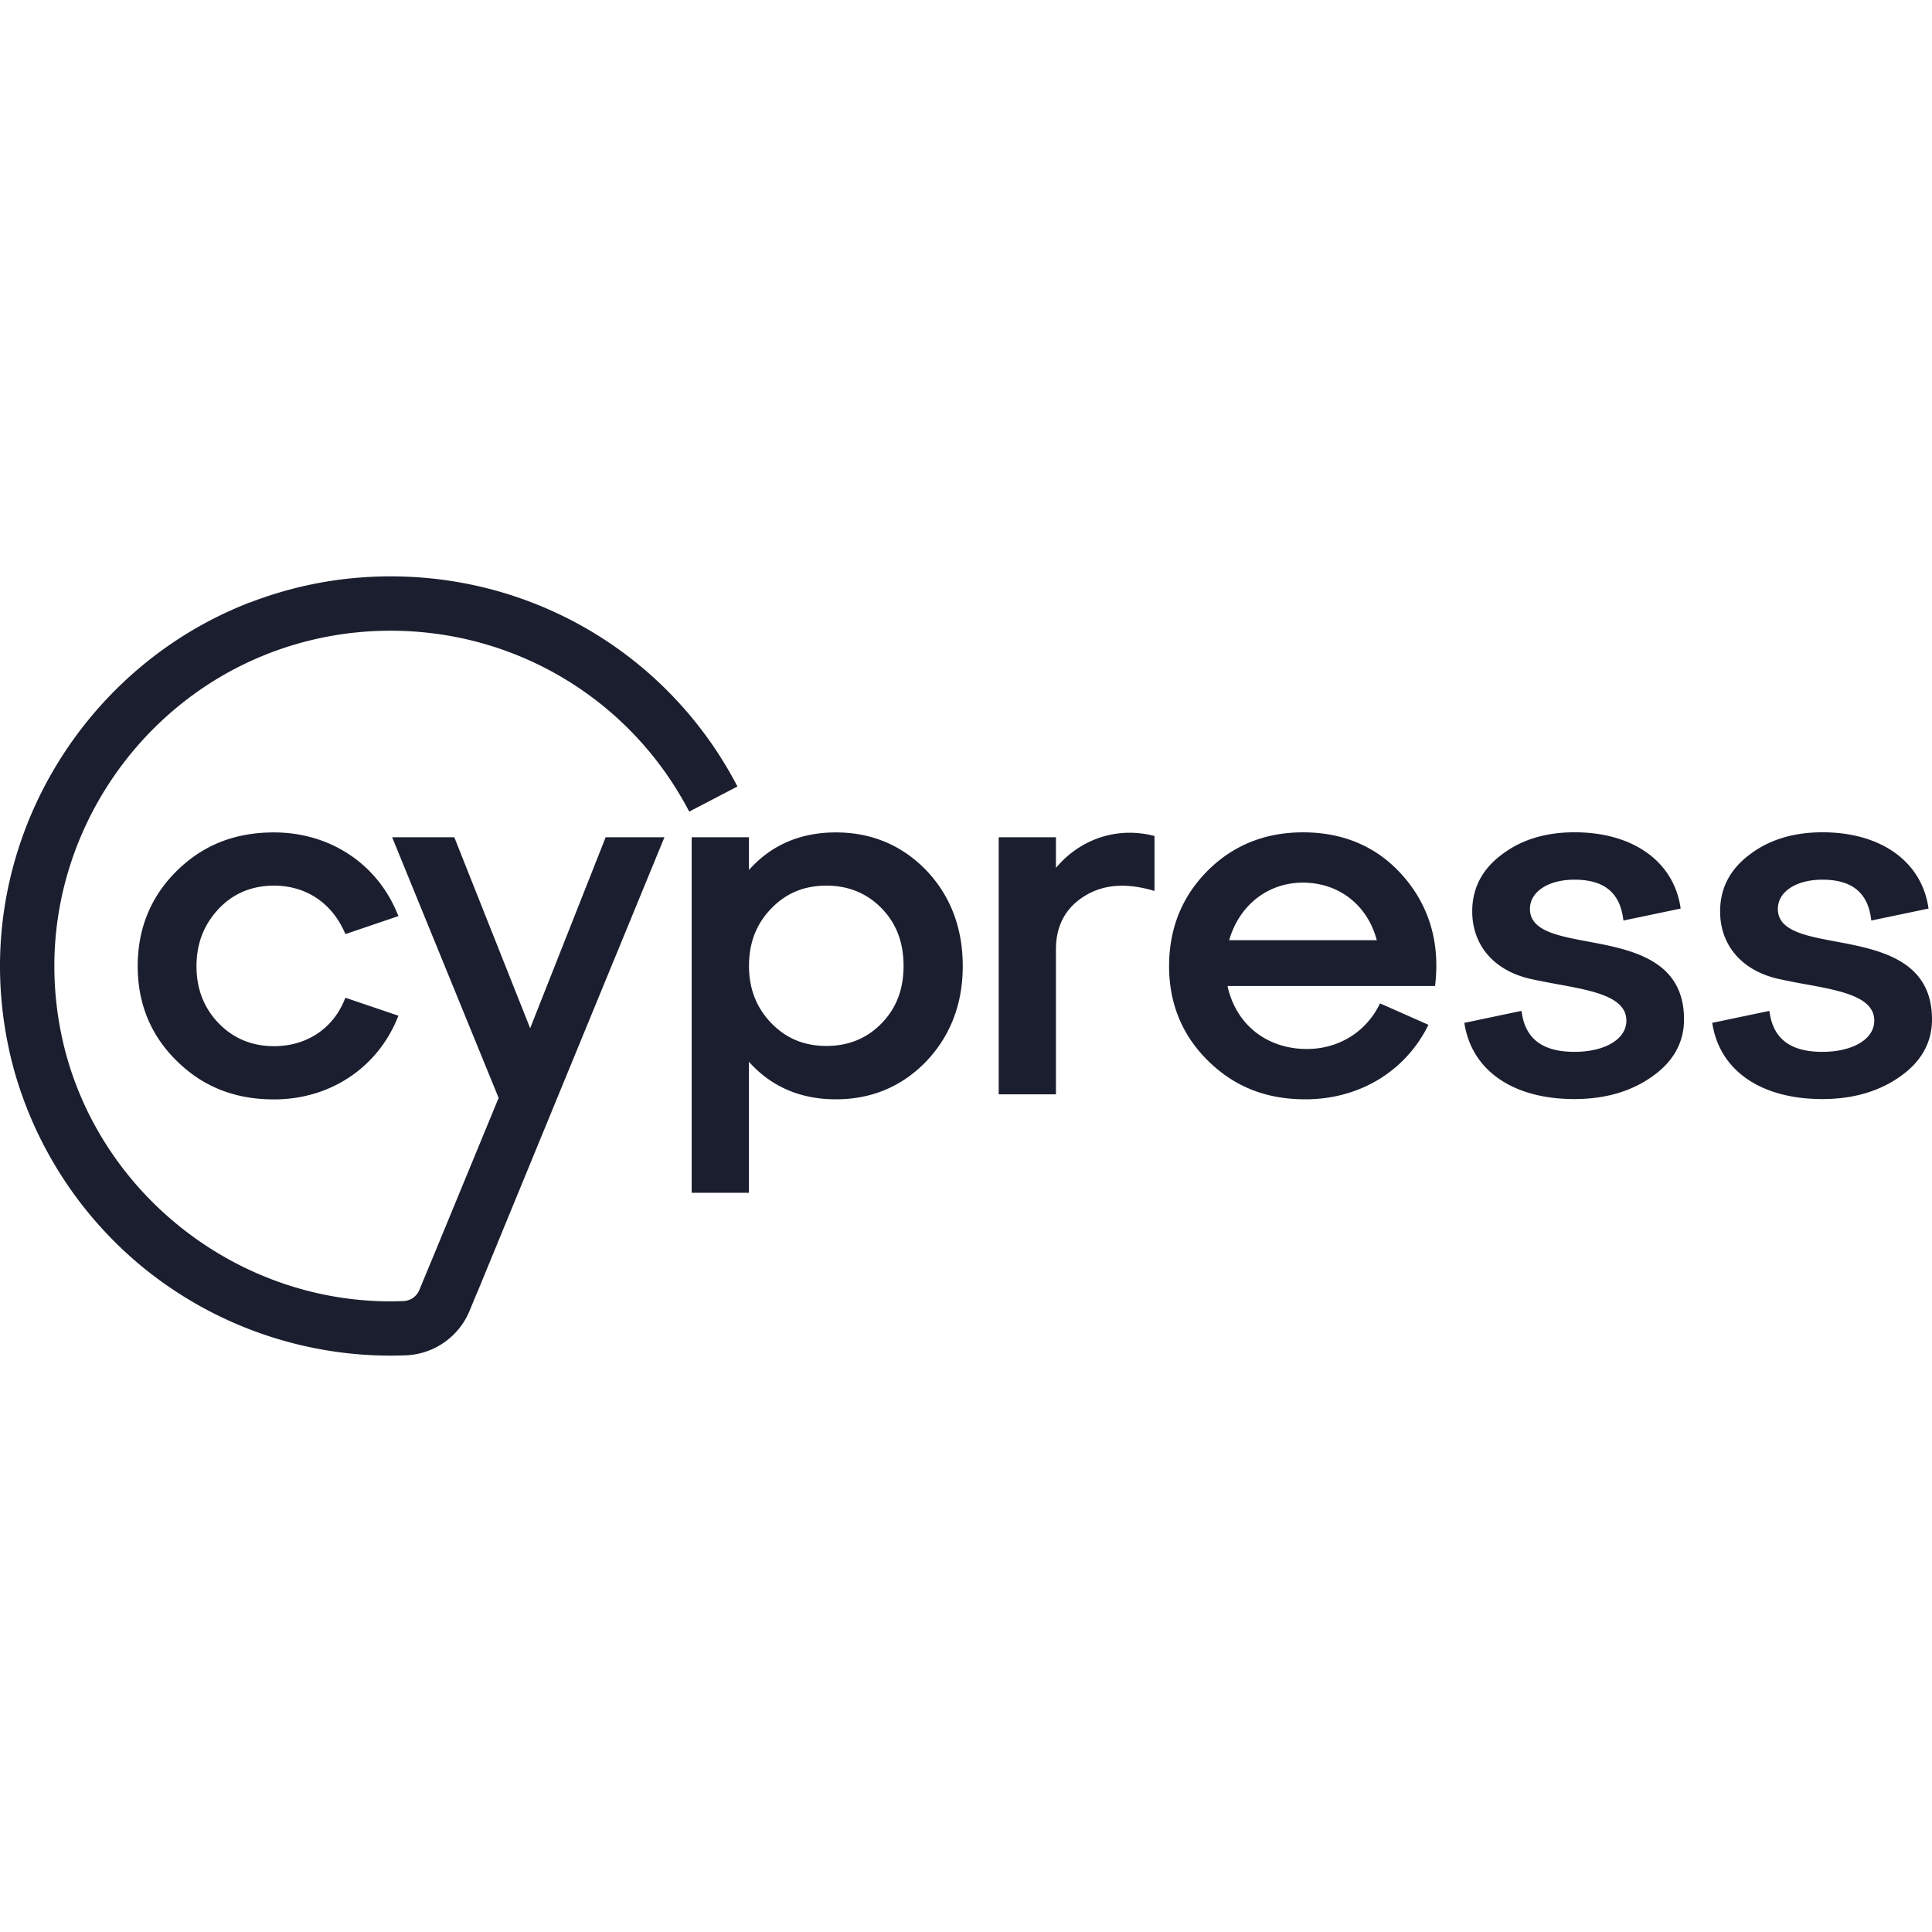
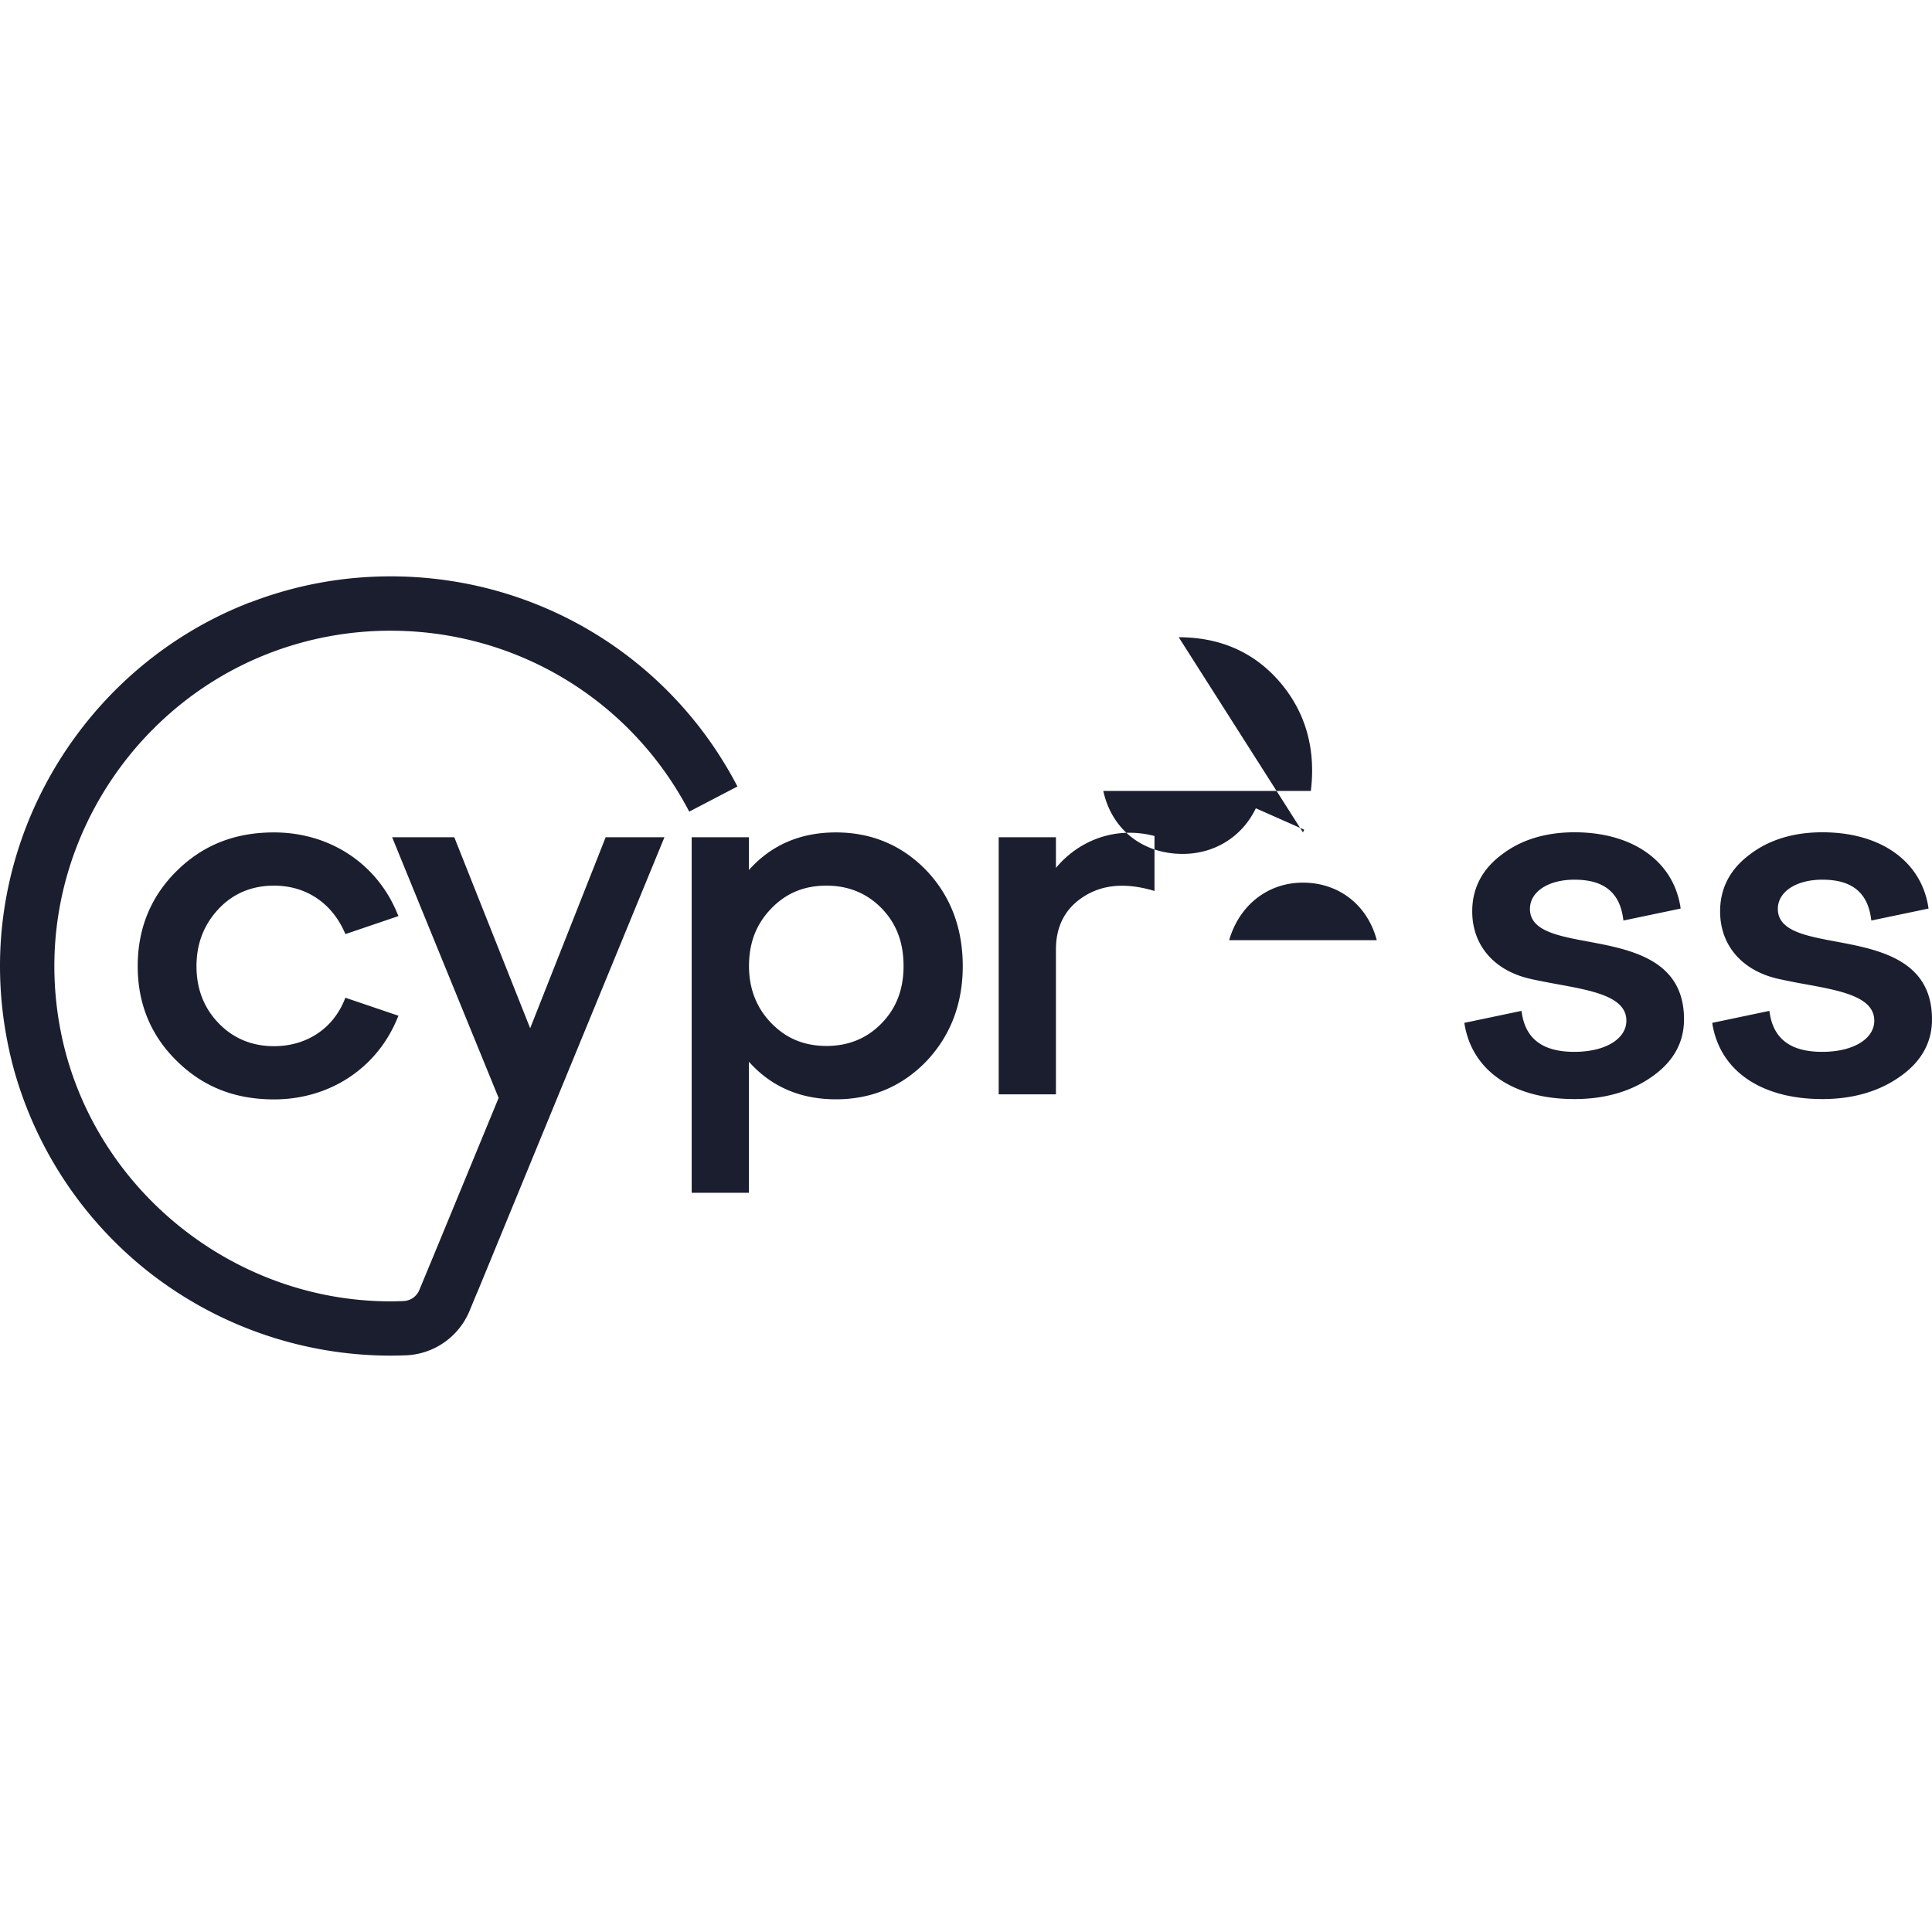
<svg xmlns="http://www.w3.org/2000/svg" viewBox="0 0 128 128">
-   <path fill="#1b1e2e" d="M25.883 38.185c-3.228 0-6.362.59-9.336 1.739l-.004-.01c-.156.06-.309.126-.463.19-.039.015-.078.028-.117.044v.002C6.392 44.118 0 53.623 0 64.002c0 1.92.216 3.834.635 5.693l-.006.002c.02.087.044.172.064.258a26.907 26.907 0 0 0 .223.88 25.939 25.939 0 0 0 8.69 13.241 25.988 25.988 0 0 0 16.218 5.738h.053c.347 0 .69-.01 1.031-.021a4.773 4.773 0 0 0 4.203-2.95l.5-1.212.006.002L44.021 55.47h-3.894l-5.002 12.654-5.027-12.654H25.98l7.056 17.27-4.375 10.609h-.002l-.879 2.12a1.179 1.179 0 0 1-1.02.727c-.298.011-.595.022-.894.022-9.999-.005-18.883-6.836-21.49-16.381a21.698 21.698 0 0 1-.209-.836 22.392 22.392 0 0 1-.566-5c0-8.984 5.564-17.204 13.886-20.584a22.266 22.266 0 0 1 8.395-1.63c8.347 0 15.93 4.593 19.781 11.985l3.195-1.666c-4.474-8.591-13.278-13.921-22.976-13.921zm78.435 16.956c-1.914 0-3.53.492-4.81 1.468-1.307.971-1.969 2.235-1.969 3.77 0 2.218 1.404 3.884 3.764 4.453.613.141 1.259.261 1.883.375 2.348.429 4.566.836 4.566 2.414 0 1.22-1.415 2.067-3.443 2.067-2.061 0-3.2-.826-3.477-2.524l-.033-.19-3.785.794.03.173c.554 3.054 3.267 4.875 7.265 4.875 2.028 0 3.77-.504 5.164-1.502 1.394-.981 2.097-2.25 2.097-3.77.011-3.964-3.513-4.632-6.355-5.163-2.067-.385-3.852-.727-3.852-2.164 0-1.14 1.216-1.936 2.951-1.936 1.92 0 2.966.824 3.215 2.516l.028.19 3.79-.792-.025-.173c-.51-3.01-3.196-4.881-7.004-4.881zm16.424 0c-1.915 0-3.53.492-4.81 1.468-1.307.971-1.97 2.235-1.97 3.77 0 2.218 1.405 3.884 3.765 4.453a42.8 42.8 0 0 0 1.882.375c2.349.429 4.567.836 4.567 2.414 0 1.22-1.415 2.067-3.444 2.067-2.06 0-3.2-.826-3.476-2.524l-.033-.19-3.785.794.03.173c.554 3.054 3.267 4.875 7.264 4.875 2.029 0 3.769-.504 5.168-1.502 1.394-.981 2.1-2.25 2.1-3.77.005-3.964-3.527-4.632-6.363-5.163-2.067-.385-3.85-.727-3.85-2.164 0-1.14 1.216-1.936 2.951-1.936 1.92 0 2.966.824 3.215 2.516l.028.19 3.79-.792-.027-.173c-.51-3.01-3.194-4.881-7.002-4.881zm-34.42.004c-2.5 0-4.616.851-6.303 2.533-1.703 1.703-2.564 3.83-2.564 6.33 0 2.484.873 4.606 2.604 6.293 1.735 1.703 3.838 2.531 6.425 2.531 3.504 0 6.521-1.778 8.067-4.762l.086-.174-3.205-1.42-.077.151c-.927 1.795-2.712 2.871-4.767 2.871-2.669 0-4.709-1.628-5.262-4.172h13.75l.018-.162c.298-2.75-.413-5.131-2.1-7.084-1.687-1.947-3.933-2.936-6.672-2.936zm-68.168.005c-2.587 0-4.692.83-6.427 2.534-1.725 1.692-2.604 3.818-2.604 6.33 0 2.484.873 4.604 2.604 6.29 1.735 1.704 3.84 2.534 6.427 2.534 3.678 0 6.807-2.055 8.168-5.363l.076-.18-3.515-1.193-.065.158c-.78 1.909-2.527 3.052-4.664 3.052-1.453 0-2.685-.51-3.656-1.507-.987-1.015-1.48-2.289-1.48-3.786 0-1.507.487-2.76 1.48-3.818.971-1.02 2.203-1.525 3.656-1.525 2.088 0 3.791 1.113 4.664 3.06l.07.15 3.51-1.193-.076-.177c-1.356-3.309-4.485-5.366-8.168-5.366zm37.225 0c-2.354 0-4.29.836-5.76 2.49v-2.17h-3.793v23.557h3.793v-8.683c1.47 1.649 3.406 2.488 5.76 2.488 2.37 0 4.393-.85 6.01-2.537 1.594-1.692 2.396-3.808 2.396-6.287 0-2.511-.802-4.638-2.396-6.324-1.617-1.682-3.64-2.534-6.01-2.534zm19.625.024c-1.926-.05-3.754.784-5.045 2.326v-2.03h-3.793v17.032h3.793v-9.605c0-1.54.618-2.718 1.844-3.499 1.215-.775 2.674-.923 4.459-.435l.226.066v-3.644l-.14-.033a6.48 6.48 0 0 0-1.344-.178zm11.318 3.303c2.381 0 4.28 1.485 4.893 3.812h-9.78c.673-2.327 2.571-3.812 4.887-3.812zm-31.562.199c1.453 0 2.685.51 3.656 1.508.976 1.008 1.447 2.256 1.447 3.818 0 1.54-.476 2.784-1.447 3.787-.97 1.004-2.203 1.508-3.656 1.508-1.476 0-2.667-.494-3.655-1.508-.987-1.014-1.482-2.29-1.482-3.787 0-1.54.484-2.793 1.482-3.818.988-1.02 2.18-1.508 3.655-1.508z" />
+   <path fill="#1b1e2e" d="M25.883 38.185c-3.228 0-6.362.59-9.336 1.739l-.004-.01c-.156.06-.309.126-.463.19-.039.015-.078.028-.117.044v.002C6.392 44.118 0 53.623 0 64.002c0 1.92.216 3.834.635 5.693l-.006.002c.02.087.044.172.064.258a26.907 26.907 0 0 0 .223.88 25.939 25.939 0 0 0 8.69 13.241 25.988 25.988 0 0 0 16.218 5.738h.053c.347 0 .69-.01 1.031-.021a4.773 4.773 0 0 0 4.203-2.95l.5-1.212.006.002L44.021 55.47h-3.894l-5.002 12.654-5.027-12.654H25.98l7.056 17.27-4.375 10.609h-.002l-.879 2.12a1.179 1.179 0 0 1-1.02.727c-.298.011-.595.022-.894.022-9.999-.005-18.883-6.836-21.49-16.381a21.698 21.698 0 0 1-.209-.836 22.392 22.392 0 0 1-.566-5c0-8.984 5.564-17.204 13.886-20.584a22.266 22.266 0 0 1 8.395-1.63c8.347 0 15.93 4.593 19.781 11.985l3.195-1.666c-4.474-8.591-13.278-13.921-22.976-13.921zm78.435 16.956c-1.914 0-3.53.492-4.81 1.468-1.307.971-1.969 2.235-1.969 3.77 0 2.218 1.404 3.884 3.764 4.453.613.141 1.259.261 1.883.375 2.348.429 4.566.836 4.566 2.414 0 1.22-1.415 2.067-3.443 2.067-2.061 0-3.2-.826-3.477-2.524l-.033-.19-3.785.794.03.173c.554 3.054 3.267 4.875 7.265 4.875 2.028 0 3.77-.504 5.164-1.502 1.394-.981 2.097-2.25 2.097-3.77.011-3.964-3.513-4.632-6.355-5.163-2.067-.385-3.852-.727-3.852-2.164 0-1.14 1.216-1.936 2.951-1.936 1.92 0 2.966.824 3.215 2.516l.028.19 3.79-.792-.025-.173c-.51-3.01-3.196-4.881-7.004-4.881zm16.424 0c-1.915 0-3.53.492-4.81 1.468-1.307.971-1.97 2.235-1.97 3.77 0 2.218 1.405 3.884 3.765 4.453a42.8 42.8 0 0 0 1.882.375c2.349.429 4.567.836 4.567 2.414 0 1.22-1.415 2.067-3.444 2.067-2.06 0-3.2-.826-3.476-2.524l-.033-.19-3.785.794.03.173c.554 3.054 3.267 4.875 7.264 4.875 2.029 0 3.769-.504 5.168-1.502 1.394-.981 2.1-2.25 2.1-3.77.005-3.964-3.527-4.632-6.363-5.163-2.067-.385-3.85-.727-3.85-2.164 0-1.14 1.216-1.936 2.951-1.936 1.92 0 2.966.824 3.215 2.516l.028.19 3.79-.792-.027-.173c-.51-3.01-3.194-4.881-7.002-4.881zm-34.42.004l.086-.174-3.205-1.42-.077.151c-.927 1.795-2.712 2.871-4.767 2.871-2.669 0-4.709-1.628-5.262-4.172h13.75l.018-.162c.298-2.75-.413-5.131-2.1-7.084-1.687-1.947-3.933-2.936-6.672-2.936zm-68.168.005c-2.587 0-4.692.83-6.427 2.534-1.725 1.692-2.604 3.818-2.604 6.33 0 2.484.873 4.604 2.604 6.29 1.735 1.704 3.84 2.534 6.427 2.534 3.678 0 6.807-2.055 8.168-5.363l.076-.18-3.515-1.193-.065.158c-.78 1.909-2.527 3.052-4.664 3.052-1.453 0-2.685-.51-3.656-1.507-.987-1.015-1.48-2.289-1.48-3.786 0-1.507.487-2.76 1.48-3.818.971-1.02 2.203-1.525 3.656-1.525 2.088 0 3.791 1.113 4.664 3.06l.07.15 3.51-1.193-.076-.177c-1.356-3.309-4.485-5.366-8.168-5.366zm37.225 0c-2.354 0-4.29.836-5.76 2.49v-2.17h-3.793v23.557h3.793v-8.683c1.47 1.649 3.406 2.488 5.76 2.488 2.37 0 4.393-.85 6.01-2.537 1.594-1.692 2.396-3.808 2.396-6.287 0-2.511-.802-4.638-2.396-6.324-1.617-1.682-3.64-2.534-6.01-2.534zm19.625.024c-1.926-.05-3.754.784-5.045 2.326v-2.03h-3.793v17.032h3.793v-9.605c0-1.54.618-2.718 1.844-3.499 1.215-.775 2.674-.923 4.459-.435l.226.066v-3.644l-.14-.033a6.48 6.48 0 0 0-1.344-.178zm11.318 3.303c2.381 0 4.28 1.485 4.893 3.812h-9.78c.673-2.327 2.571-3.812 4.887-3.812zm-31.562.199c1.453 0 2.685.51 3.656 1.508.976 1.008 1.447 2.256 1.447 3.818 0 1.54-.476 2.784-1.447 3.787-.97 1.004-2.203 1.508-3.656 1.508-1.476 0-2.667-.494-3.655-1.508-.987-1.014-1.482-2.29-1.482-3.787 0-1.54.484-2.793 1.482-3.818.988-1.02 2.18-1.508 3.655-1.508z" />
</svg>